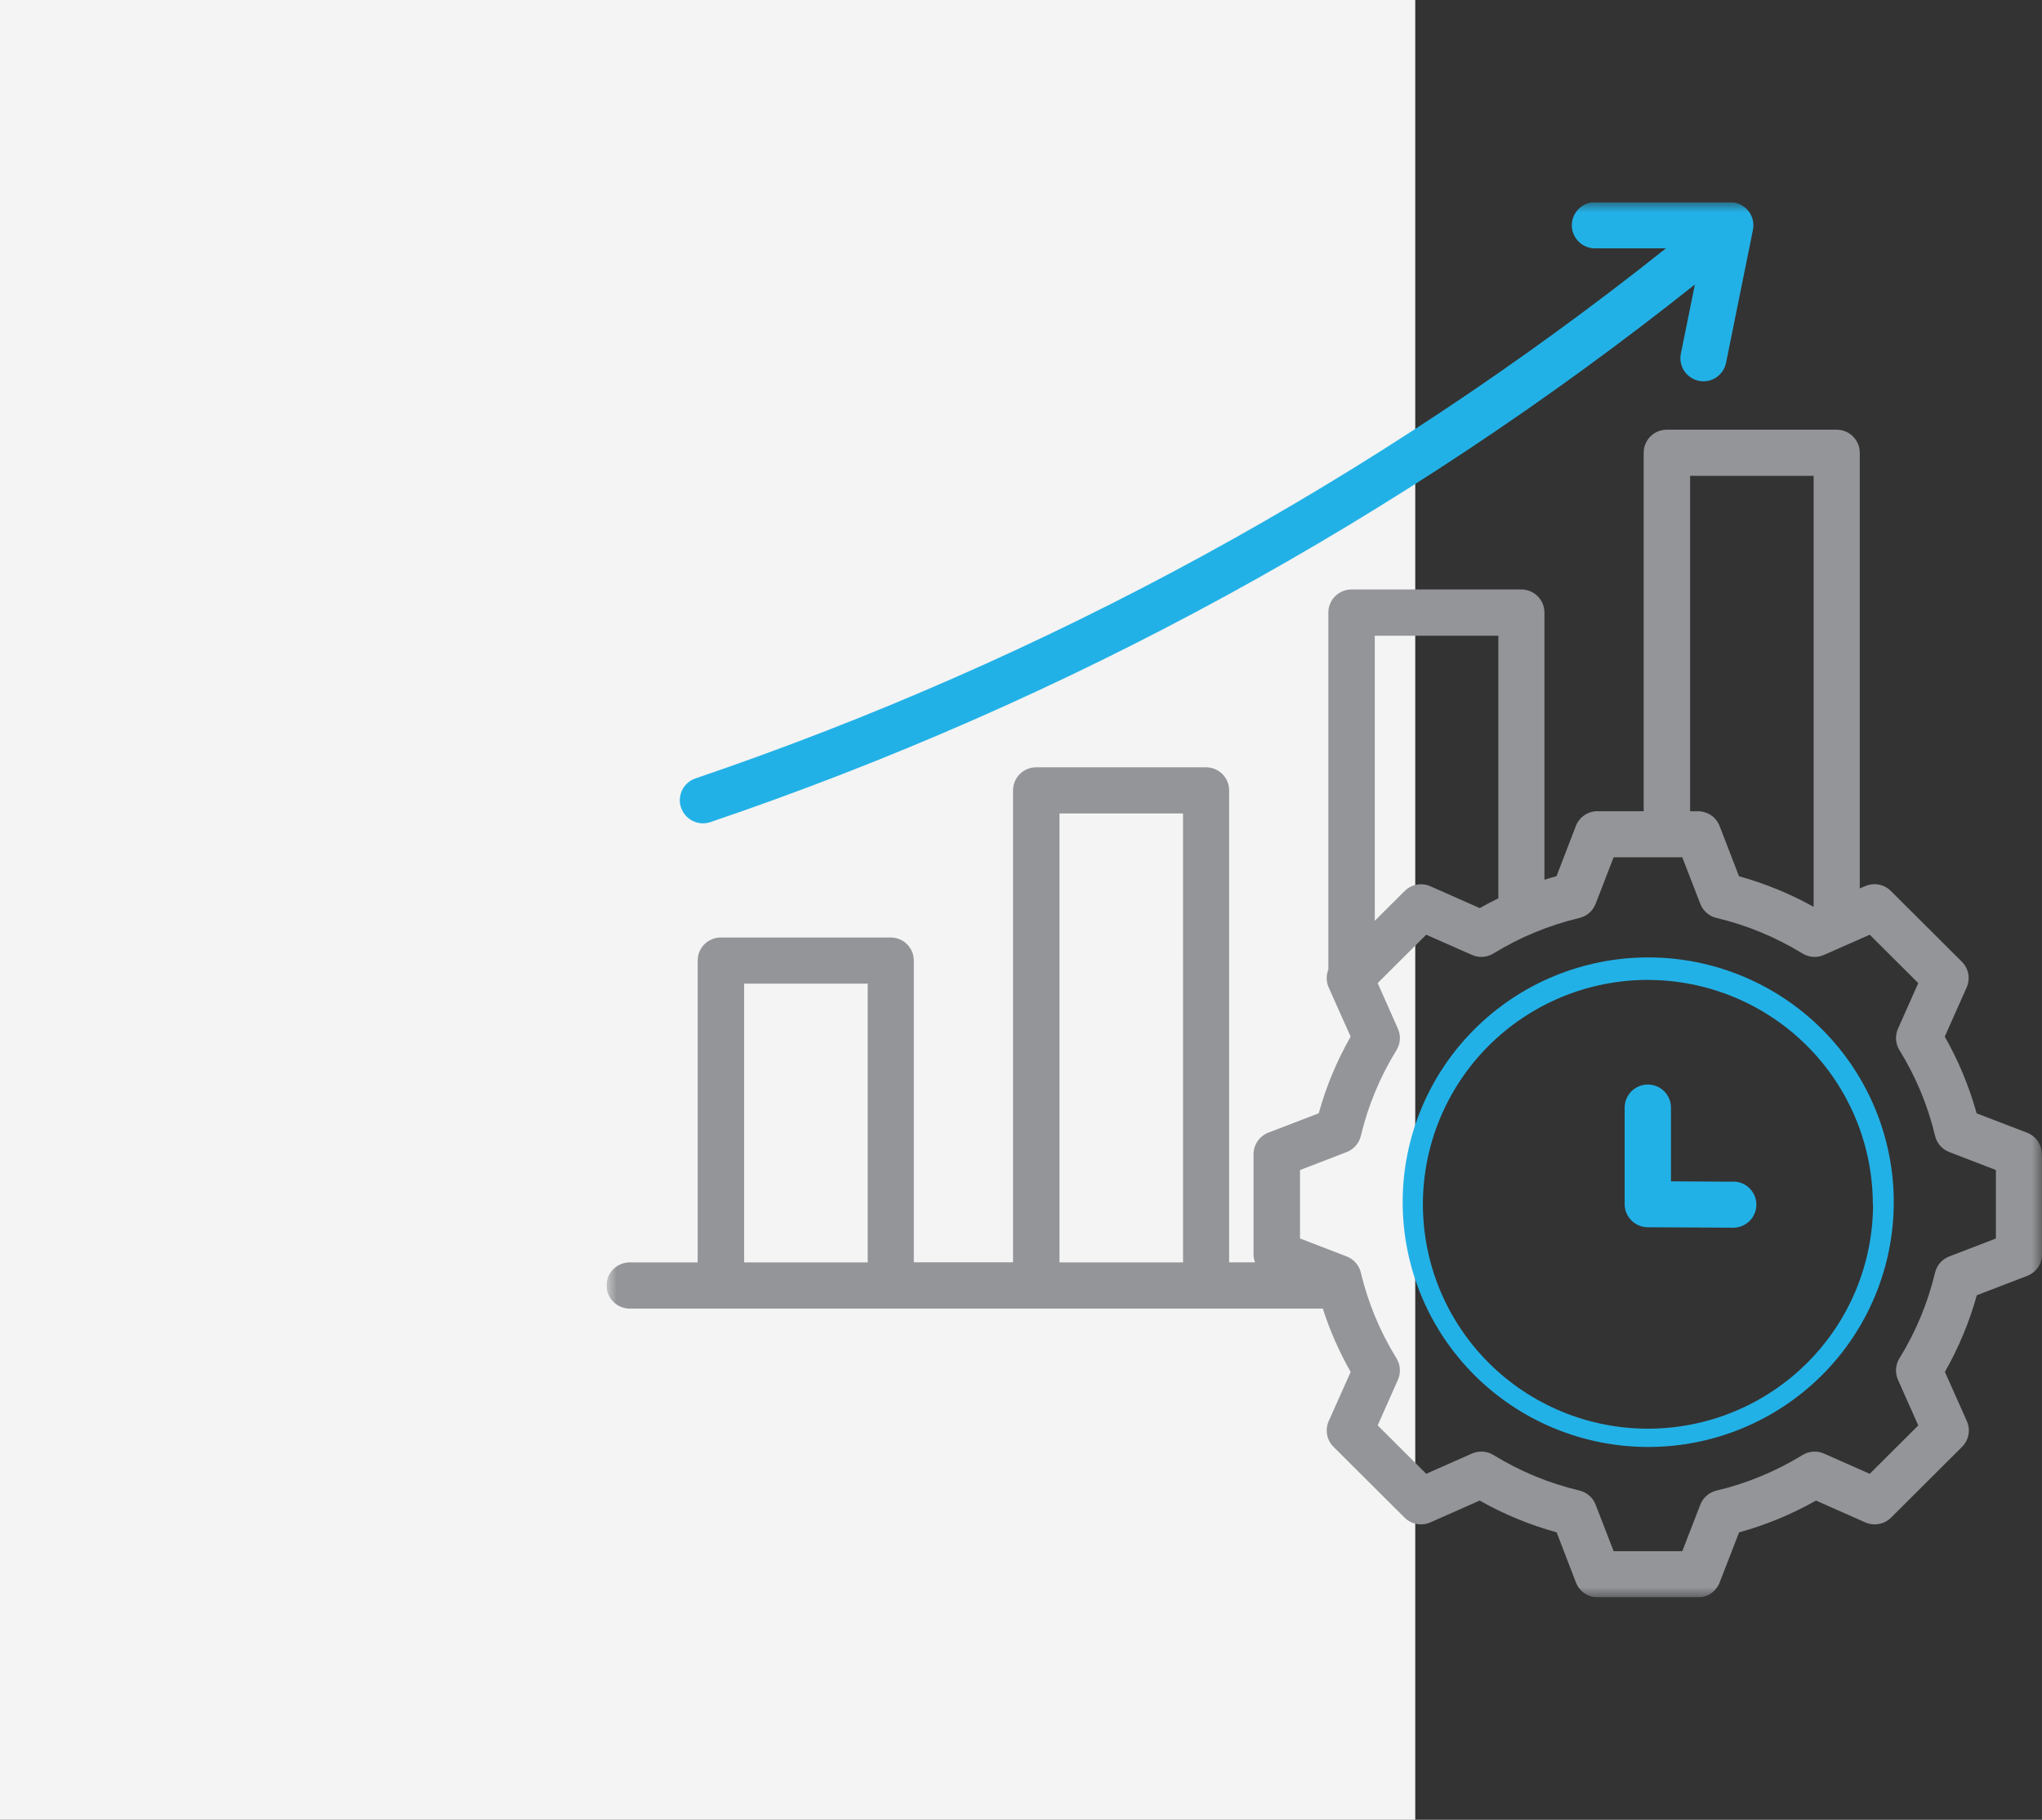
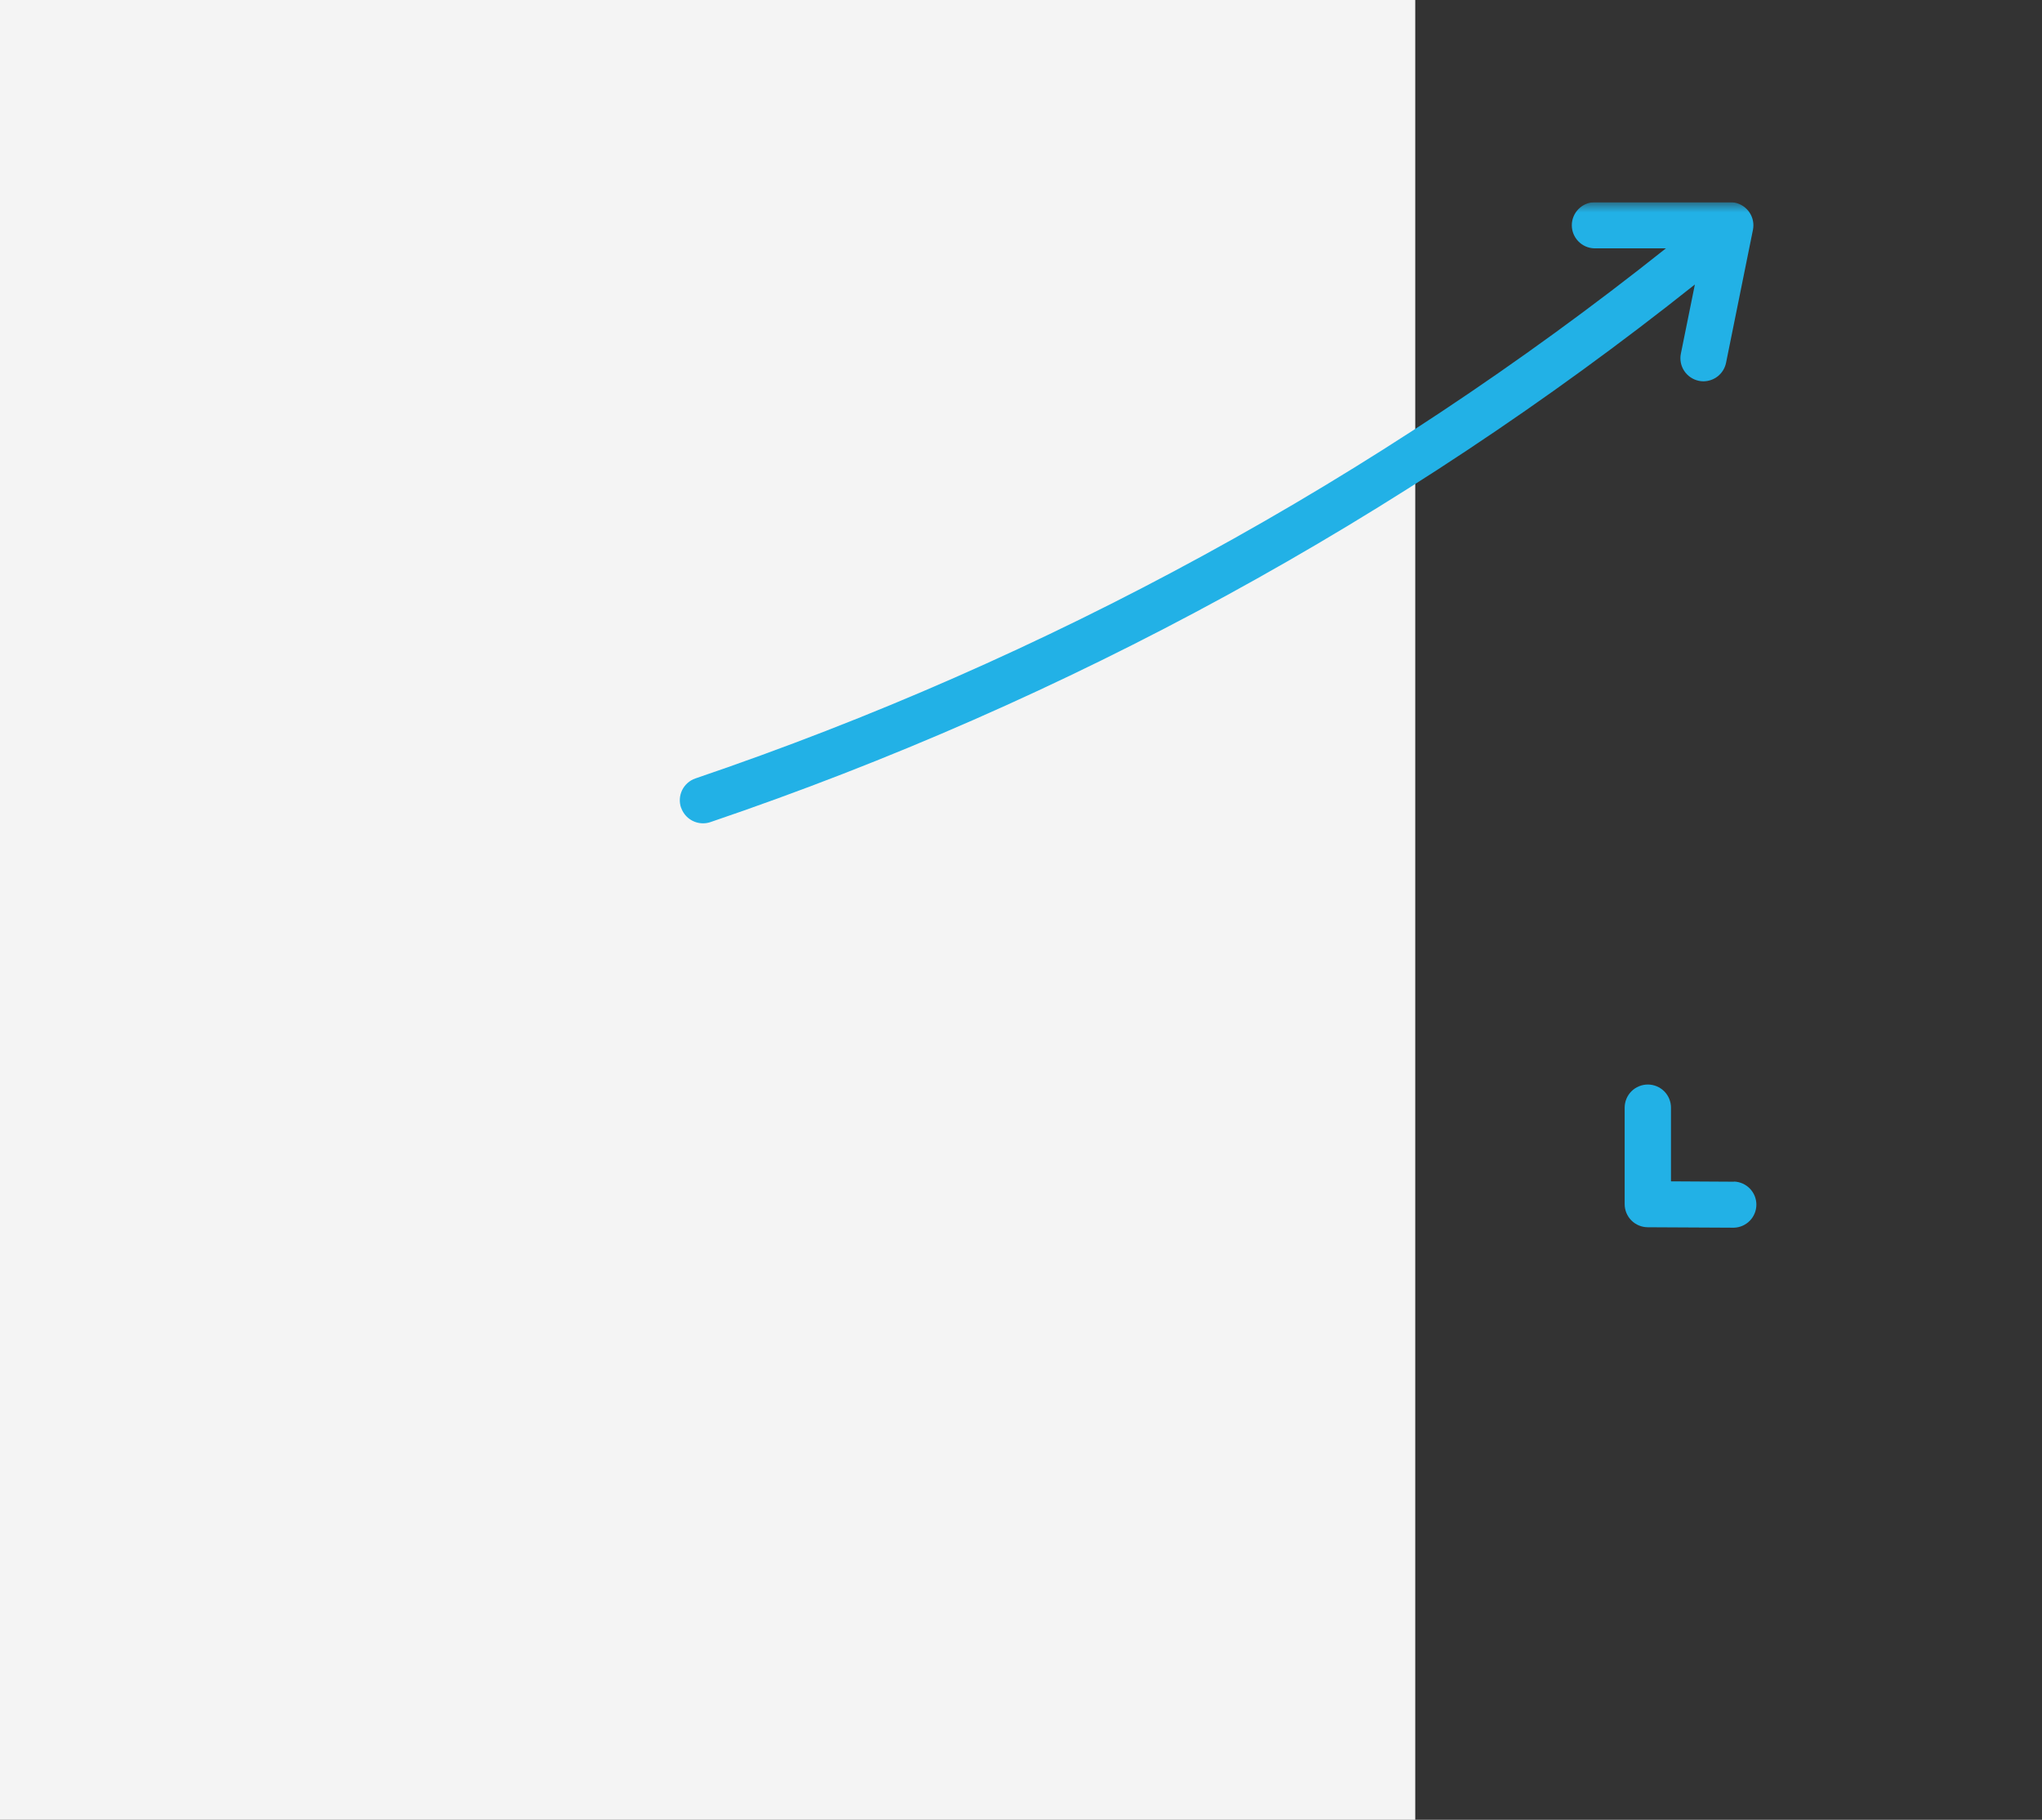
<svg xmlns="http://www.w3.org/2000/svg" width="101" height="90" viewBox="0 0 101 90" fill="none">
  <rect x="0" y="0" width="101" height="90" fill="#333333" stroke="none" />
  <rect width="70" height="90" fill="#F4F4F4" />
  <g clip-path="url(#clip0_73_1769)">
    <mask id="mask0_73_1769" style="mask-type:luminance" maskUnits="userSpaceOnUse" x="30" y="10" width="71" height="69">
      <path d="M101 10H30V79H101V10Z" fill="white" />
    </mask>
    <g mask="url(#mask0_73_1769)">
      <path d="M33.692 39.953C33.771 40.177 33.917 40.371 34.111 40.508C34.304 40.645 34.536 40.719 34.774 40.719C34.902 40.719 35.029 40.697 35.15 40.655C52.793 34.659 69.263 25.665 83.831 14.07L83.138 17.491C83.078 17.787 83.138 18.095 83.305 18.346C83.472 18.598 83.733 18.774 84.03 18.835C84.103 18.85 84.177 18.858 84.252 18.858C84.516 18.857 84.772 18.766 84.976 18.6C85.18 18.433 85.32 18.201 85.373 17.943L86.703 11.368C86.717 11.295 86.725 11.22 86.725 11.146C86.726 10.996 86.697 10.847 86.639 10.708C86.582 10.57 86.499 10.443 86.392 10.337C86.287 10.231 86.16 10.146 86.022 10.088C85.883 10.03 85.734 10.001 85.584 10H78.853C78.555 10.009 78.273 10.134 78.067 10.347C77.86 10.56 77.744 10.845 77.744 11.141C77.744 11.438 77.86 11.723 78.067 11.935C78.273 12.149 78.555 12.273 78.853 12.282H82.399C68.033 23.717 51.791 32.587 34.392 38.5C34.105 38.599 33.87 38.809 33.738 39.081C33.606 39.354 33.588 39.667 33.688 39.953H33.692Z" fill="#22B1E6" />
-       <path d="M81.525 47.351C78.305 47.35 75.216 48.624 72.938 50.893C70.66 53.163 69.379 56.241 69.378 59.452C69.377 62.663 70.655 65.742 72.931 68.013C75.208 70.284 78.296 71.561 81.516 71.562H81.525C84.746 71.562 87.834 70.287 90.112 68.016C92.389 65.746 93.668 62.667 93.668 59.456C93.668 56.246 92.389 53.167 90.112 50.897C87.834 48.627 84.746 47.351 81.525 47.351ZM81.51 70.658C78.558 70.658 75.726 69.489 73.639 67.407C71.551 65.326 70.378 62.503 70.378 59.56C70.378 56.617 71.551 53.794 73.639 51.712C75.726 49.631 78.558 48.462 81.51 48.462L81.509 48.464C84.46 48.468 87.288 49.639 89.373 51.719C91.459 53.8 92.631 56.62 92.633 59.561H92.643C92.642 62.504 91.469 65.327 89.381 67.407C87.294 69.489 84.463 70.658 81.51 70.658Z" fill="#22B1E6" />
      <path d="M85.763 58.437L85.768 58.443L82.649 58.425V54.779C82.649 54.63 82.619 54.481 82.562 54.343C82.504 54.204 82.42 54.078 82.314 53.972C82.207 53.866 82.081 53.782 81.942 53.724C81.803 53.667 81.655 53.637 81.504 53.637C81.354 53.637 81.205 53.667 81.066 53.724C80.927 53.781 80.801 53.865 80.694 53.971C80.588 54.077 80.503 54.203 80.446 54.342C80.388 54.48 80.359 54.628 80.358 54.778V59.555C80.359 59.857 80.479 60.147 80.694 60.361C80.908 60.575 81.199 60.695 81.502 60.696L85.753 60.718H85.76C86.058 60.71 86.34 60.586 86.548 60.374C86.755 60.162 86.872 59.877 86.873 59.581C86.874 59.284 86.759 58.999 86.552 58.785C86.346 58.572 86.064 58.446 85.767 58.436" fill="#22B1E6" />
-       <path d="M100.992 57.082C100.992 56.852 100.922 56.626 100.79 56.437C100.659 56.246 100.473 56.101 100.257 56.018L97.767 55.062C97.4 53.738 96.87 52.463 96.19 51.268L97.273 48.835C97.367 48.624 97.395 48.39 97.353 48.163C97.311 47.937 97.201 47.728 97.037 47.565L93.524 44.064C93.361 43.901 93.152 43.79 92.925 43.748C92.698 43.706 92.463 43.734 92.252 43.827L91.987 43.938V22.392C91.987 22.242 91.957 22.093 91.9 21.955C91.842 21.817 91.758 21.691 91.652 21.585C91.546 21.479 91.419 21.395 91.281 21.338C91.142 21.28 90.993 21.251 90.843 21.251H82.442C82.139 21.251 81.848 21.371 81.633 21.585C81.419 21.799 81.298 22.089 81.298 22.392V40.119H79.012C78.781 40.119 78.555 40.188 78.364 40.319C78.174 40.45 78.027 40.635 77.944 40.85L76.987 43.333C76.787 43.387 76.588 43.445 76.39 43.51V30.294C76.39 29.991 76.27 29.701 76.055 29.487C75.841 29.273 75.55 29.153 75.246 29.153H66.845C66.542 29.154 66.251 29.274 66.037 29.488C65.823 29.702 65.702 29.992 65.702 30.294V47.952C65.645 48.093 65.617 48.243 65.62 48.394C65.622 48.546 65.655 48.695 65.717 48.834L66.804 51.268C66.123 52.462 65.593 53.736 65.226 55.06L62.735 56.017C62.519 56.1 62.334 56.246 62.203 56.436C62.072 56.626 62.002 56.851 62.002 57.081V62.033C62.001 62.169 62.026 62.304 62.076 62.431H60.794V39.089C60.795 38.939 60.765 38.791 60.708 38.652C60.65 38.514 60.566 38.388 60.46 38.282C60.353 38.176 60.227 38.092 60.088 38.035C59.949 37.977 59.8 37.948 59.65 37.948H51.25C50.947 37.948 50.656 38.069 50.441 38.283C50.227 38.496 50.106 38.786 50.106 39.089V62.43H45.198V47.505C45.198 47.203 45.077 46.913 44.863 46.699C44.648 46.485 44.357 46.365 44.054 46.365H35.651C35.501 46.365 35.352 46.394 35.213 46.452C35.074 46.509 34.948 46.593 34.842 46.699C34.736 46.805 34.652 46.931 34.594 47.069C34.537 47.207 34.508 47.356 34.508 47.505V62.434H31.181C30.92 62.426 30.664 62.508 30.456 62.664C30.247 62.822 30.099 63.045 30.036 63.297C30.015 63.377 30.003 63.459 30.002 63.541C29.998 63.649 30.01 63.756 30.036 63.861C30.098 64.1 30.236 64.313 30.43 64.467C30.624 64.622 30.862 64.709 31.11 64.717C31.134 64.718 31.157 64.718 31.181 64.717H65.428C65.777 65.807 66.239 66.858 66.806 67.852L65.72 70.284C65.626 70.495 65.599 70.73 65.641 70.956C65.683 71.183 65.793 71.392 65.957 71.555L69.472 75.057C69.636 75.22 69.845 75.329 70.072 75.371C70.299 75.413 70.533 75.386 70.745 75.294L73.186 74.213C74.386 74.89 75.664 75.418 76.993 75.785L77.95 78.269C78.033 78.484 78.18 78.669 78.371 78.799C78.561 78.93 78.787 79 79.019 79H83.986C84.218 79 84.443 78.93 84.634 78.8C84.824 78.669 84.971 78.484 85.054 78.269L86.017 75.786C87.345 75.42 88.623 74.891 89.822 74.213L92.263 75.294C92.474 75.386 92.708 75.413 92.935 75.371C93.162 75.329 93.371 75.22 93.534 75.057L97.047 71.555C97.21 71.392 97.32 71.183 97.363 70.956C97.405 70.729 97.377 70.495 97.283 70.284L96.198 67.85C96.878 66.655 97.408 65.381 97.776 64.058L100.267 63.101C100.483 63.018 100.669 62.873 100.8 62.682C100.931 62.492 101.001 62.267 101.001 62.037V57.089L100.992 57.082ZM42.919 62.434H36.806V48.648H42.919V62.434ZM52.403 62.434V40.231H58.514L58.515 62.435L52.403 62.434ZM83.595 23.533H89.705V44.85C88.54 44.201 87.3 43.693 86.014 43.337L85.055 40.855C84.973 40.64 84.826 40.454 84.636 40.323C84.445 40.193 84.219 40.123 83.988 40.122H83.595V23.533ZM67.998 31.443H74.11V44.428C73.798 44.579 73.492 44.741 73.189 44.911L70.747 43.831C70.536 43.737 70.302 43.71 70.074 43.752C69.847 43.794 69.638 43.904 69.475 44.068L67.998 45.539V31.443ZM98.719 61.252L96.412 62.14C96.239 62.206 96.084 62.314 95.962 62.453C95.84 62.593 95.754 62.76 95.711 62.94C95.353 64.437 94.758 65.868 93.948 67.179C93.85 67.337 93.793 67.516 93.78 67.701C93.768 67.886 93.801 68.071 93.877 68.241L94.88 70.497L92.479 72.89L90.218 71.89C90.049 71.814 89.863 71.781 89.678 71.794C89.492 71.806 89.313 71.864 89.154 71.961C87.84 72.769 86.405 73.362 84.903 73.719C84.722 73.761 84.555 73.847 84.414 73.969C84.274 74.091 84.166 74.245 84.099 74.418L83.208 76.718H79.813L78.922 74.417C78.856 74.244 78.748 74.09 78.608 73.968C78.468 73.846 78.3 73.76 78.12 73.718C76.618 73.361 75.182 72.767 73.868 71.96C73.709 71.863 73.53 71.805 73.344 71.793C73.159 71.781 72.974 71.813 72.804 71.888L70.542 72.888L68.141 70.495L69.143 68.24C69.219 68.07 69.252 67.885 69.239 67.7C69.227 67.515 69.169 67.335 69.072 67.178C68.261 65.868 67.666 64.437 67.309 62.94C67.266 62.759 67.18 62.592 67.057 62.452C66.935 62.313 66.781 62.205 66.607 62.139L64.3 61.25V57.867L66.607 56.978C66.78 56.912 66.935 56.804 67.057 56.664C67.179 56.525 67.266 56.358 67.309 56.177C67.667 54.68 68.262 53.249 69.072 51.938C69.169 51.78 69.227 51.601 69.239 51.416C69.252 51.231 69.219 51.046 69.143 50.876L68.141 48.621L70.542 46.228L72.804 47.227C72.973 47.302 73.159 47.335 73.344 47.323C73.53 47.311 73.709 47.253 73.868 47.156C75.182 46.349 76.617 45.756 78.119 45.399C78.299 45.356 78.467 45.27 78.607 45.149C78.747 45.027 78.855 44.873 78.921 44.7L79.812 42.399H83.208L84.099 44.7C84.165 44.873 84.273 45.027 84.413 45.149C84.553 45.271 84.721 45.357 84.902 45.399C86.403 45.756 87.838 46.349 89.152 47.156C89.311 47.253 89.49 47.311 89.676 47.323C89.862 47.335 90.047 47.302 90.217 47.227L92.479 46.228L94.88 48.621L93.877 50.875C93.802 51.045 93.769 51.23 93.781 51.415C93.794 51.6 93.852 51.779 93.949 51.937C94.76 53.247 95.355 54.678 95.711 56.176C95.754 56.356 95.841 56.523 95.963 56.663C96.085 56.803 96.239 56.91 96.413 56.977L98.719 57.865V61.252Z" fill="#939598" />
    </g>
  </g>
  <defs>
    <clipPath id="clip0_73_1769">
      <rect width="71" height="69" fill="white" transform="translate(30 10)" />
    </clipPath>
  </defs>
</svg>